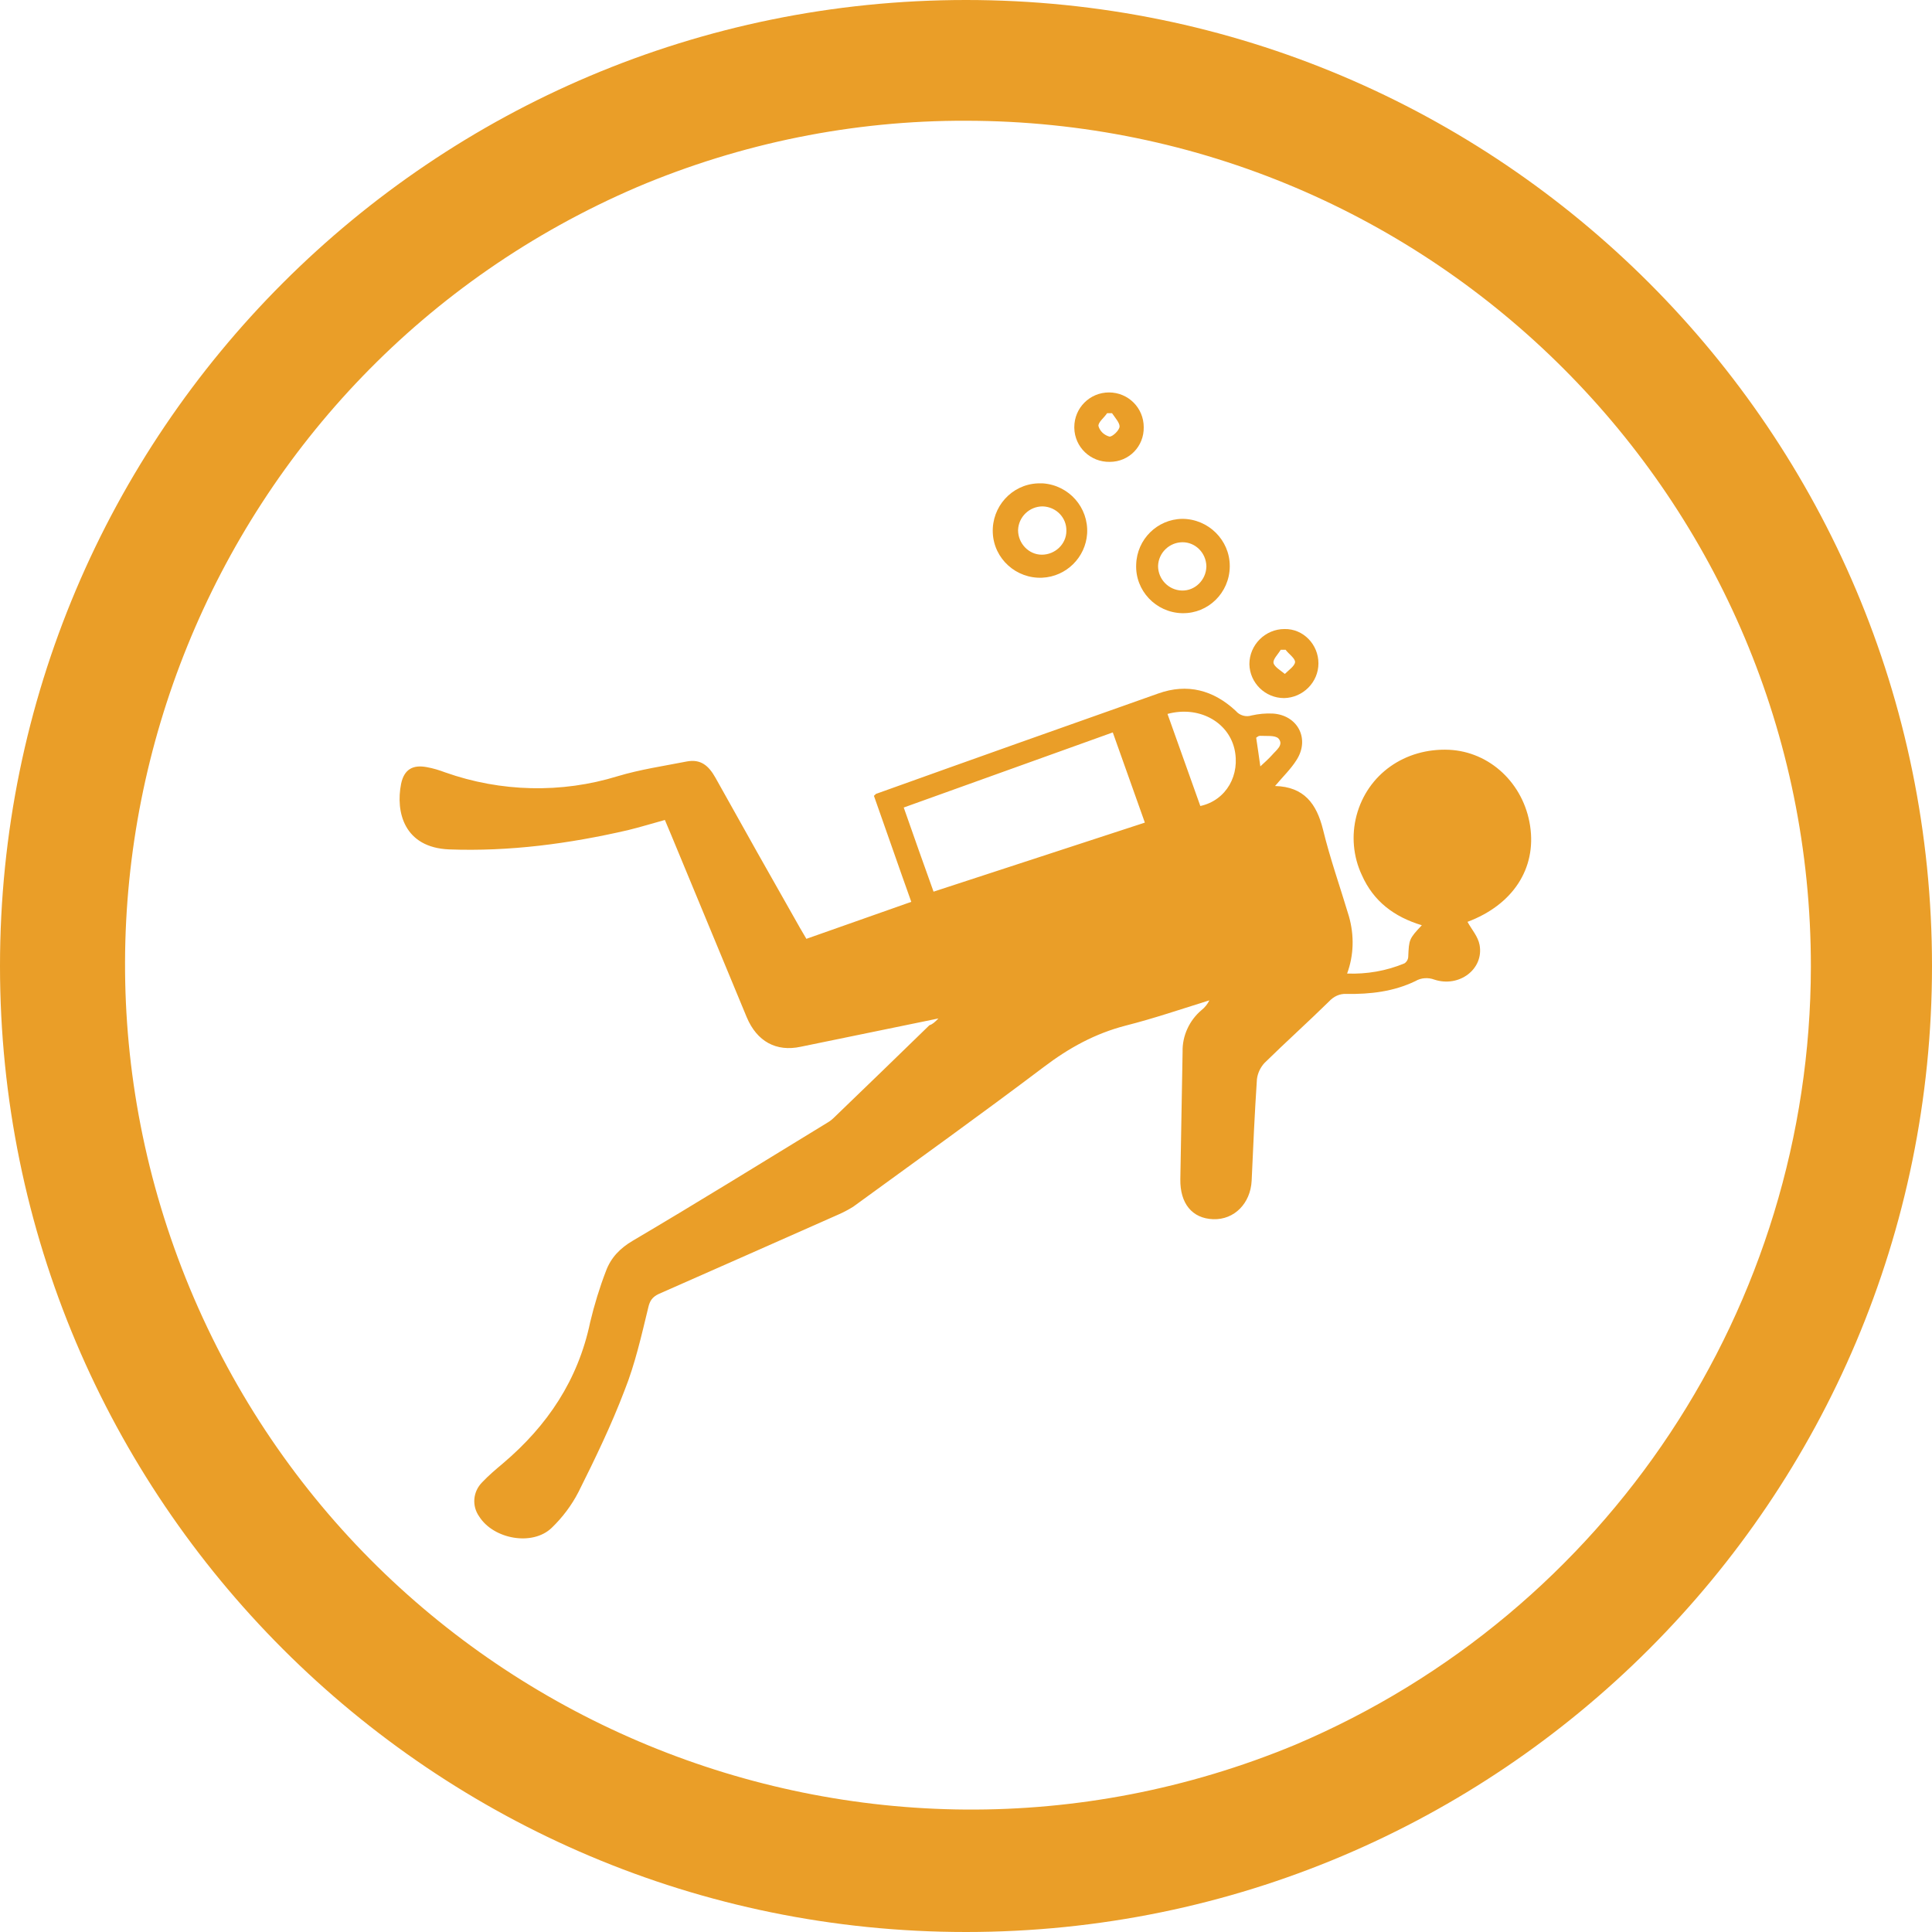
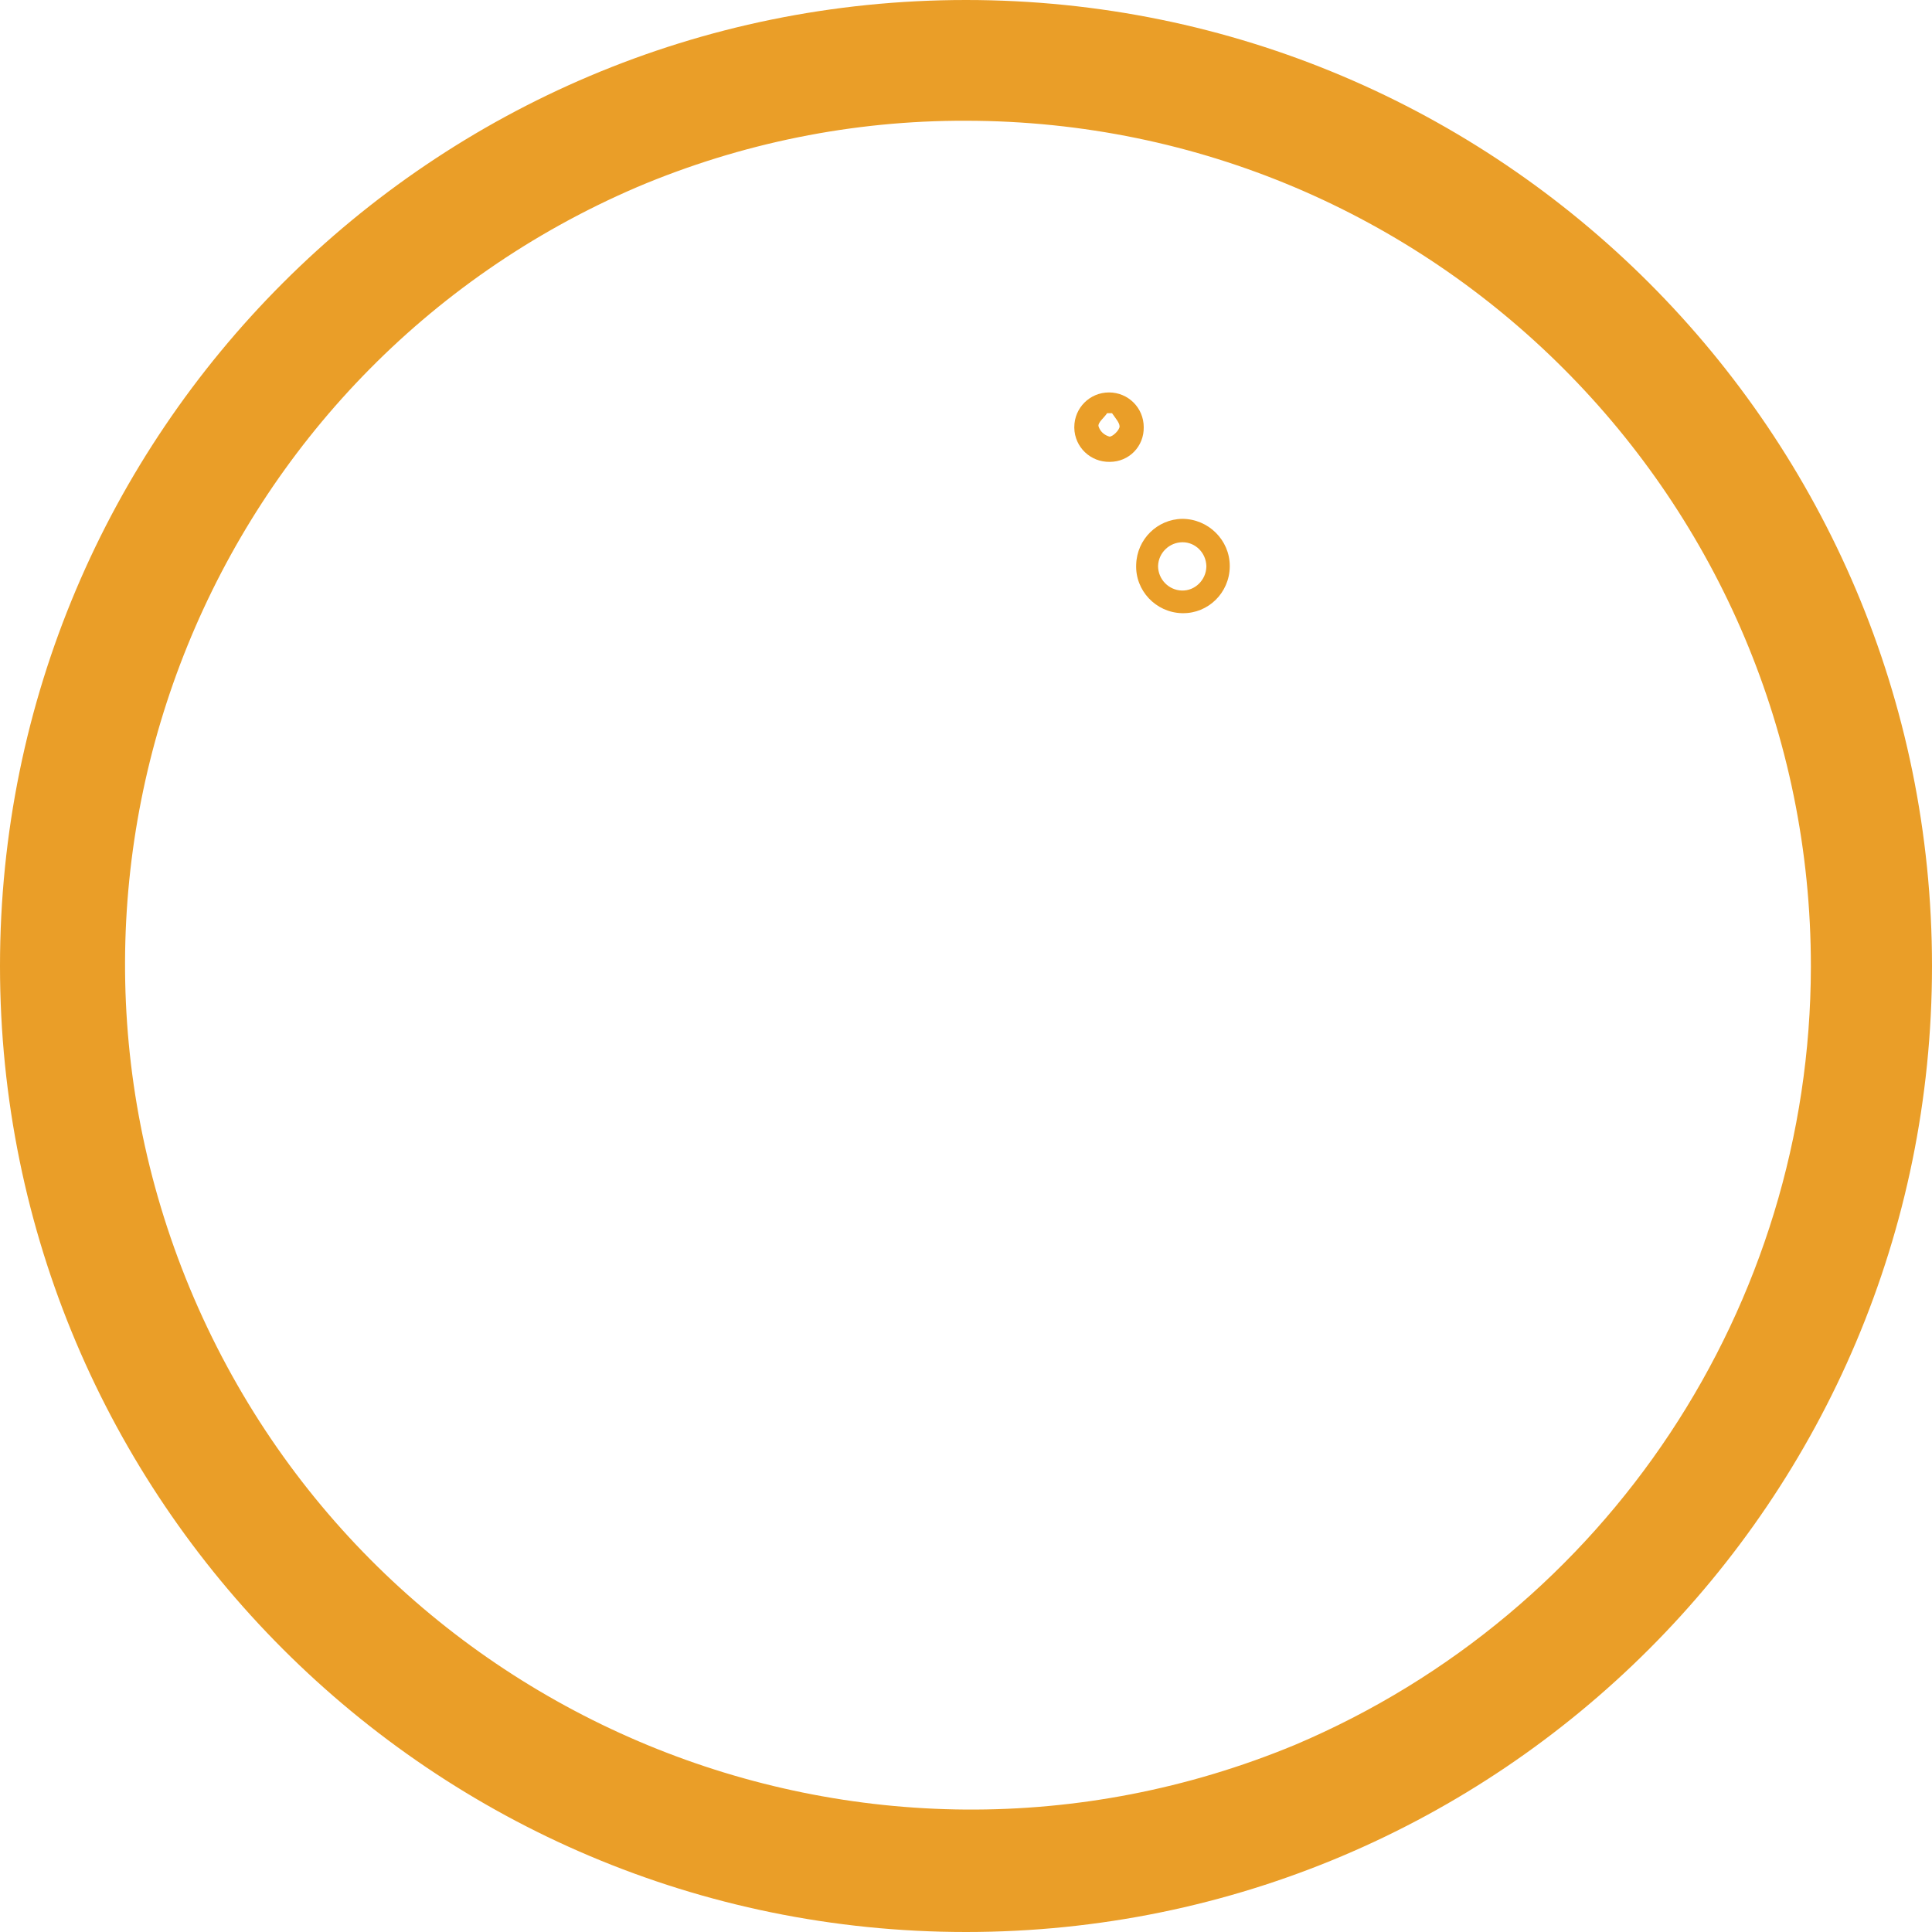
<svg xmlns="http://www.w3.org/2000/svg" version="1.1" id="Warstwa_1" x="0px" y="0px" viewBox="0 0 512 512" style="enable-background:new 0 0 512 512;" xml:space="preserve">
  <style type="text/css">
	.st0{fill:#ea9e28;}
</style>
  <g id="Warstwa_2_1_">
    <g id="Warstwa_1-2">
      <path class="st0" d="M256,32c123.8,0.1,224,100.5,223.9,224.2c-0.1,89.9-53.9,171.1-136.7,206.2c-114.3,47.4-245.4-6.8-292.9-121    C3.3,228.1,56.1,98,168.8,49.6C196.4,37.9,226.1,31.9,256,32 M256,0C114.6,0,0,114.6,0,256s114.6,256,256,256s256-114.6,256-256    S397.4,0,256,0z" />
-       <path class="st0" d="M248.7,269.9l-36.5,7.5c-6.5,1.4-11.6-1.4-14.3-7.8c-6.7-16.2-13.4-32.3-20.1-48.5c-0.5-1.2-1-2.4-1.6-3.8    c-3.3,0.9-6.5,1.9-9.8,2.7c-15.6,3.6-31.4,5.7-47.4,5.1c-11.9-0.5-14.2-9.9-12.7-17.4c0.8-3.8,3.1-5.1,6.8-4.4    c1.7,0.3,3.3,0.8,4.9,1.4c14.7,5.2,30.8,5.6,45.7,1c6-1.8,12.2-2.7,18.3-3.9c3.7-0.7,5.8,1.1,7.6,4.3    c7.4,13.3,14.9,26.6,22.4,39.8l1.7,2.9l27.8-9.8c-3.4-9.5-6.6-18.8-9.9-28.1c0.4-0.3,0.5-0.6,0.8-0.6    c24.8-8.9,49.6-17.7,74.5-26.5c7.8-2.8,14.7-0.9,20.6,4.6c1,1.2,2.7,1.7,4.2,1.2c1.8-0.4,3.7-0.6,5.6-0.5    c6.6,0.4,9.9,6.7,6.3,12.3c-1.5,2.4-3.6,4.4-5.7,6.9c7.7,0.2,11,4.7,12.7,11.5c1.9,7.8,4.6,15.4,6.9,23.1c1.4,5,1.3,10.2-0.5,15.1    c5.2,0.2,10.4-0.7,15.2-2.7c0.6-0.4,1-1.1,1-1.8c0.2-4.5,0.2-4.7,3.6-8.3c-7.3-2.2-12.8-6.3-15.9-13.3c-2.3-4.9-2.8-10.5-1.4-15.8    c2.9-10.9,12.8-17.9,24.5-17.4c10.8,0.5,19.8,8.9,21.5,20.2s-4.6,20.9-16.6,25.4c1.1,2,2.8,3.9,3.2,6.1c1.2,6.4-5.4,11.4-12,9.2    c-1.6-0.6-3.5-0.5-5,0.4c-5.8,2.8-12,3.5-18.3,3.4c-1.8-0.1-3.4,0.7-4.6,2c-5.6,5.5-11.5,10.8-17.1,16.3c-1.1,1.2-1.8,2.7-2,4.3    c-0.6,9-1,17.9-1.4,26.9c-0.3,6-4.6,10.4-10.2,10.2s-8.8-4.2-8.7-10.6c0.2-11.3,0.4-22.5,0.6-33.8c-0.1-4.2,1.8-8.3,5-11    c0.9-0.7,1.6-1.6,2.1-2.6c-7.4,2.3-14.7,4.8-22.2,6.7c-8.1,2.1-15,5.9-21.6,10.9c-16.7,12.6-33.7,24.8-50.6,37.1    c-1.3,0.8-2.6,1.5-4,2.1c-15.8,7-31.6,14-47.5,21c-1.7,0.8-2.4,1.8-2.8,3.6c-1.8,7.4-3.5,15-6.3,22c-3.5,9.2-7.8,18.1-12.2,26.9    c-1.8,3.5-4.2,6.7-7.1,9.5c-5.1,4.9-15.4,3-19.2-3c-2-2.8-1.7-6.6,0.8-9.1c1.7-1.8,3.6-3.4,5.5-5c11.8-10,19.9-22.1,23.1-37.4    c1.1-4.6,2.5-9.2,4.2-13.6c1.3-3.5,3.7-6,7.1-8c17.3-10.2,34.4-20.8,51.6-31.3c0.7-0.4,1.3-0.9,1.9-1.5    c8.4-8.1,16.8-16.2,25.1-24.3C247.2,271.4,247.7,270.9,248.7,269.9z M239.5,214c2.7,7.7,5.3,15.1,7.9,22.3l56-18.3    c-2.8-7.9-5.6-15.8-8.5-23.9L239.5,214z M318.1,213.6c6.9-1.5,10.7-8.3,9-15.3c-1.8-7.2-9.6-11.3-17.7-9.1L318.1,213.6z     M332.9,195.5c0.4,2.5,0.7,4.9,1.1,7.6c1.2-1.1,2.2-2,3.1-3c1.1-1.3,3.2-2.7,1.7-4.4c-0.9-0.9-3.2-0.6-4.9-0.7    C333.5,195,333.2,195.3,332.9,195.5L332.9,195.5z" />
      <path class="st0" d="M313.2,162.5c-6.9-0.2-12.4-6-12.1-12.9c0.2-6.7,5.6-12,12.2-12.1c6.9,0,12.6,5.6,12.6,12.5    c0,0.1,0,0.1,0,0.2c-0.1,6.9-5.7,12.4-12.5,12.3C313.3,162.5,313.2,162.5,313.2,162.5z M313.4,143.7c-3.5,0-6.4,2.8-6.5,6.3    c0,3.5,2.8,6.4,6.3,6.5s6.4-2.8,6.5-6.3c0-0.1,0-0.1,0-0.2C319.6,146.5,316.8,143.7,313.4,143.7z" />
-       <path class="st0" d="M276.2,153.1c-6.9,0.3-12.8-5-13.1-11.9c-0.3-6.9,5-12.8,11.9-13.1c0.5,0,0.9,0,1.4,0    c6.9,0.5,12.1,6.4,11.7,13.3C287.7,147.7,282.6,152.8,276.2,153.1z M276.3,134.2c-3.5,0-6.4,2.8-6.5,6.3c0,3.5,2.8,6.5,6.3,6.5    s6.5-2.8,6.5-6.3C282.7,137.2,279.9,134.3,276.3,134.2C276.4,134.2,276.4,134.2,276.3,134.2L276.3,134.2z" />
-       <path class="st0" d="M349.4,175.8c0,5-4.1,9.1-9.1,9.2c-5,0-9.1-4-9.2-9c0,0,0,0,0,0c0-5.1,4.2-9.3,9.3-9.3    C345.4,166.6,349.4,170.8,349.4,175.8C349.4,175.8,349.4,175.8,349.4,175.8z M340.7,172.2h-1.3c-0.7,1.2-2.1,2.5-1.9,3.5    s1.9,2,3,2.9c1-1,2.6-2.1,2.7-3.1S341.5,173.3,340.7,172.2z" />
      <path class="st0" d="M294.1,122.4c-5.1,0.1-9.3-3.9-9.4-9c0-0.1,0-0.1,0-0.2c0-5.1,4.1-9.2,9.2-9.2c5.1,0,9.2,4.1,9.2,9.2l0,0    C303.2,118.3,299.2,122.4,294.1,122.4z M294.7,109.5h-1.3c-0.8,1.2-2.4,2.4-2.3,3.4c0.4,1.4,1.5,2.4,2.9,2.8    c0.8,0.1,2.7-1.7,2.7-2.7S295.5,110.7,294.7,109.5z" />
    </g>
  </g>
</svg>